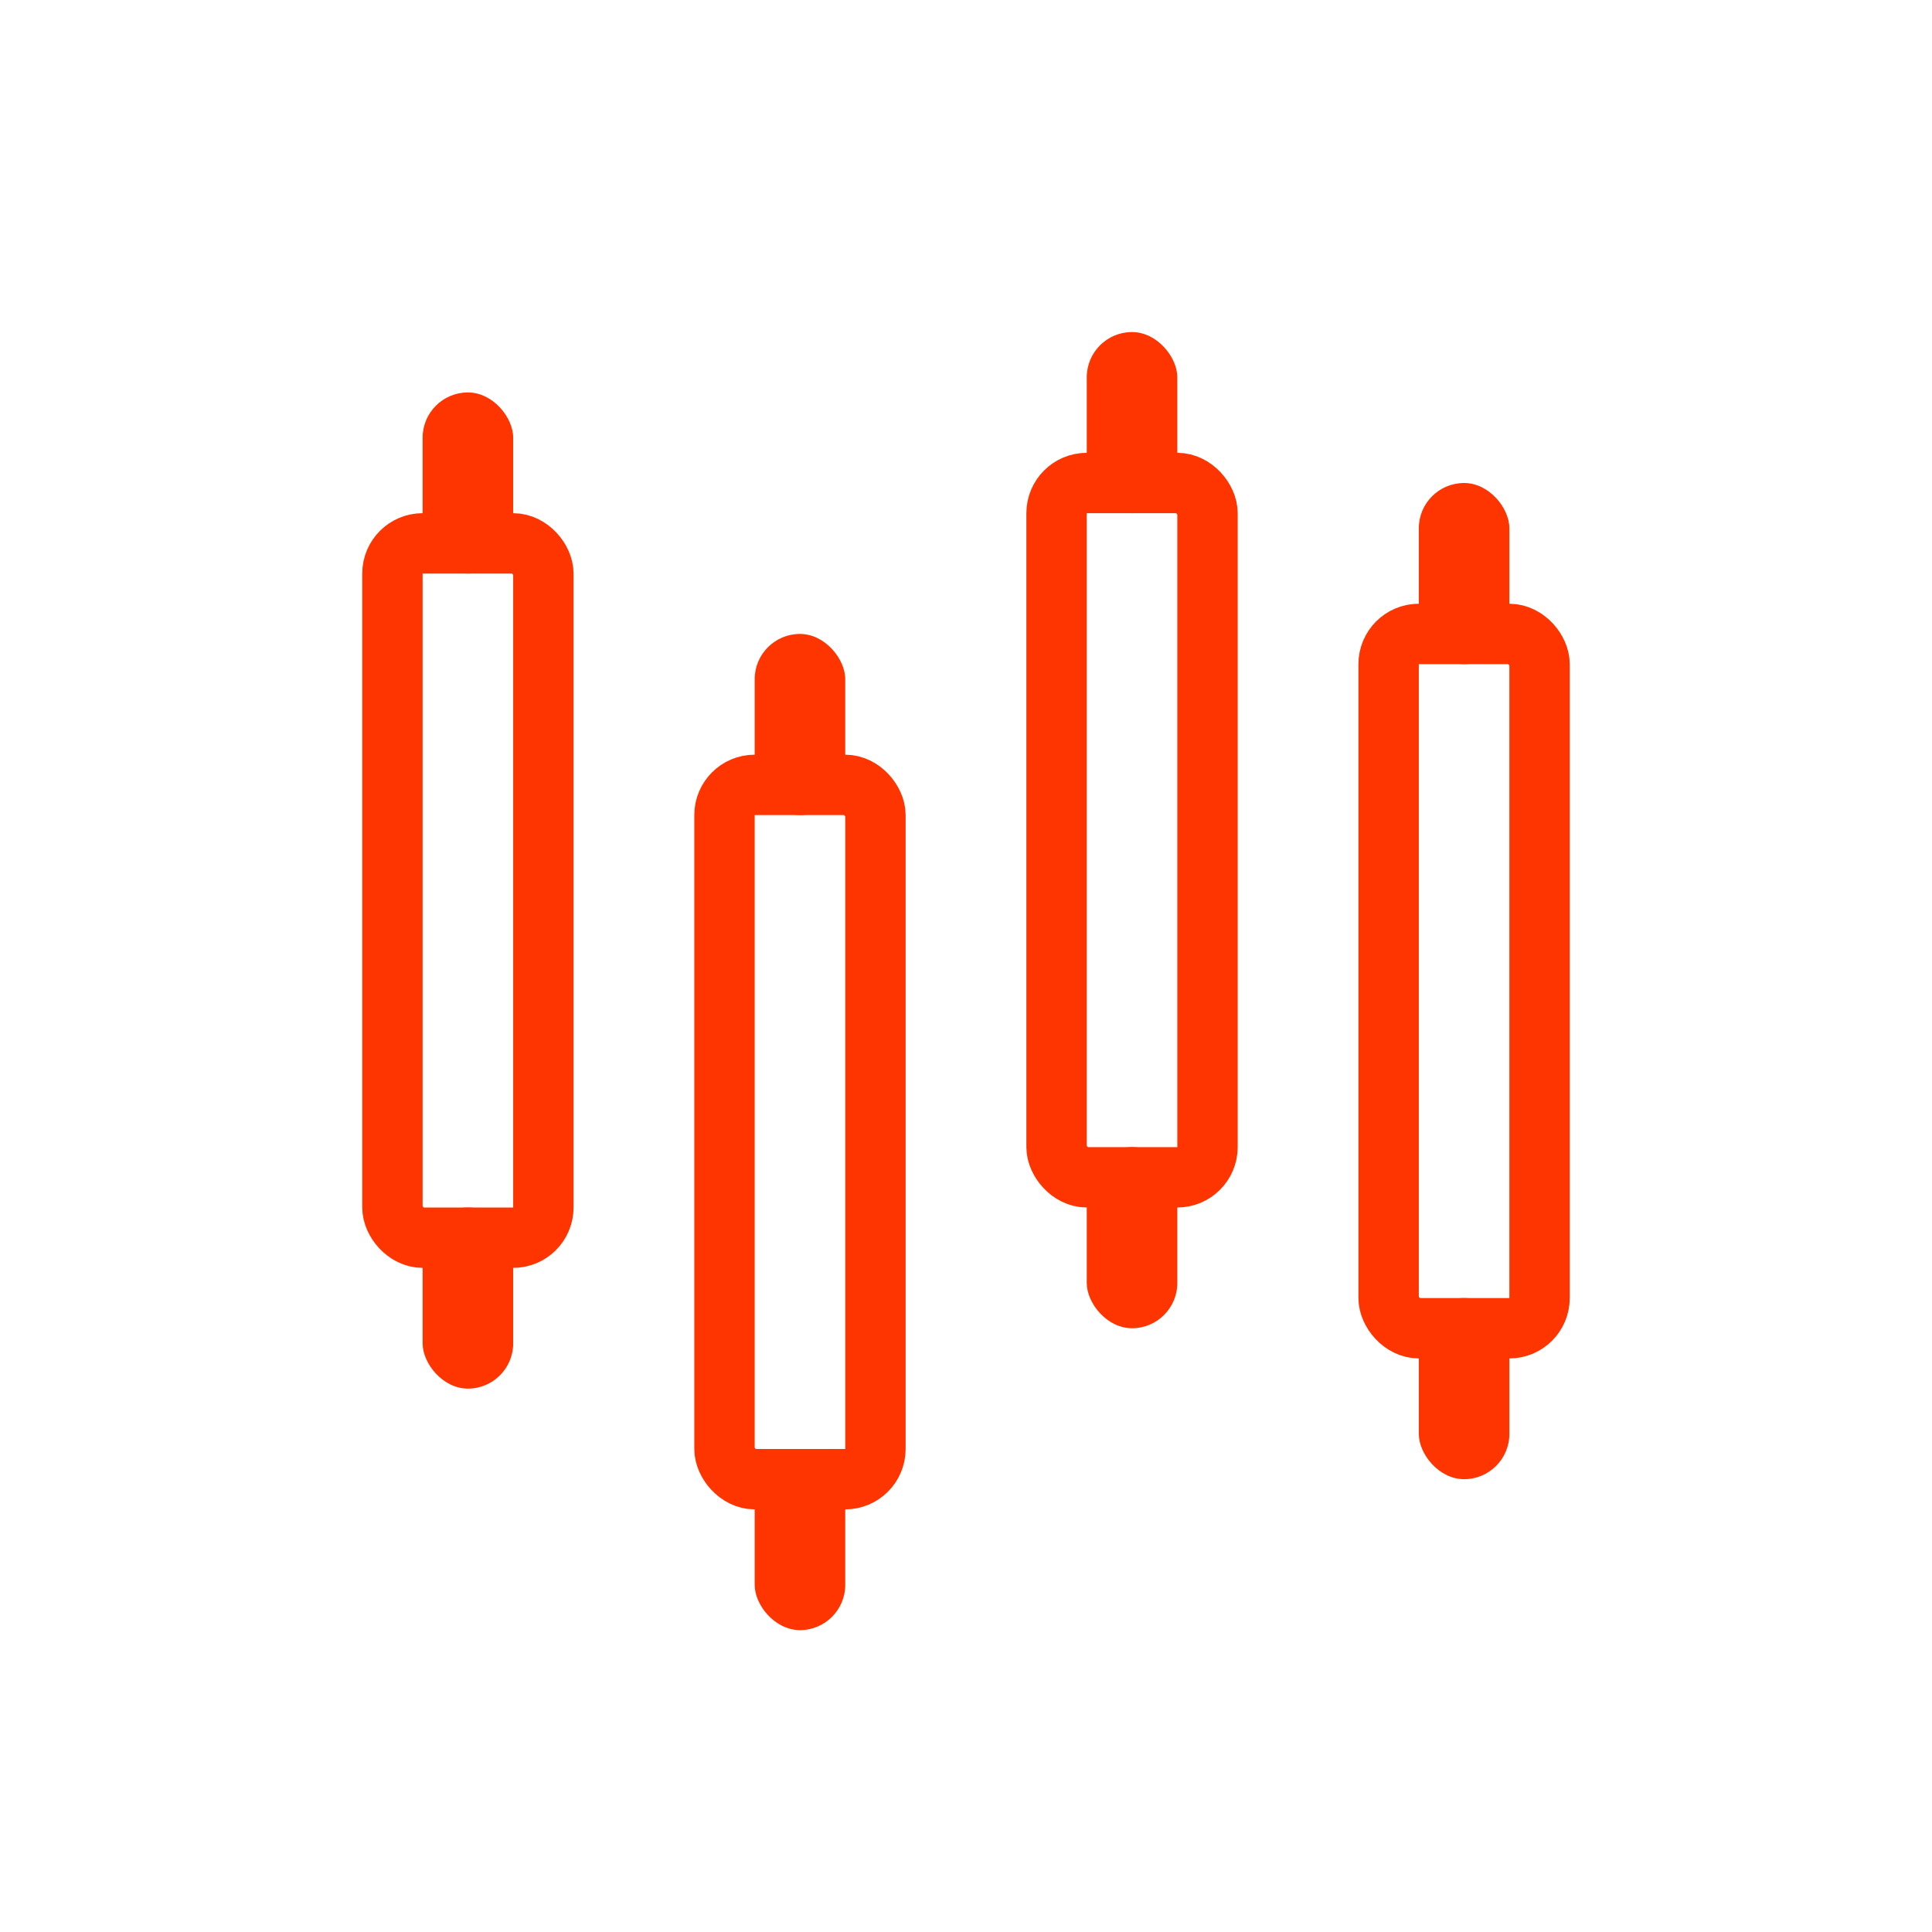
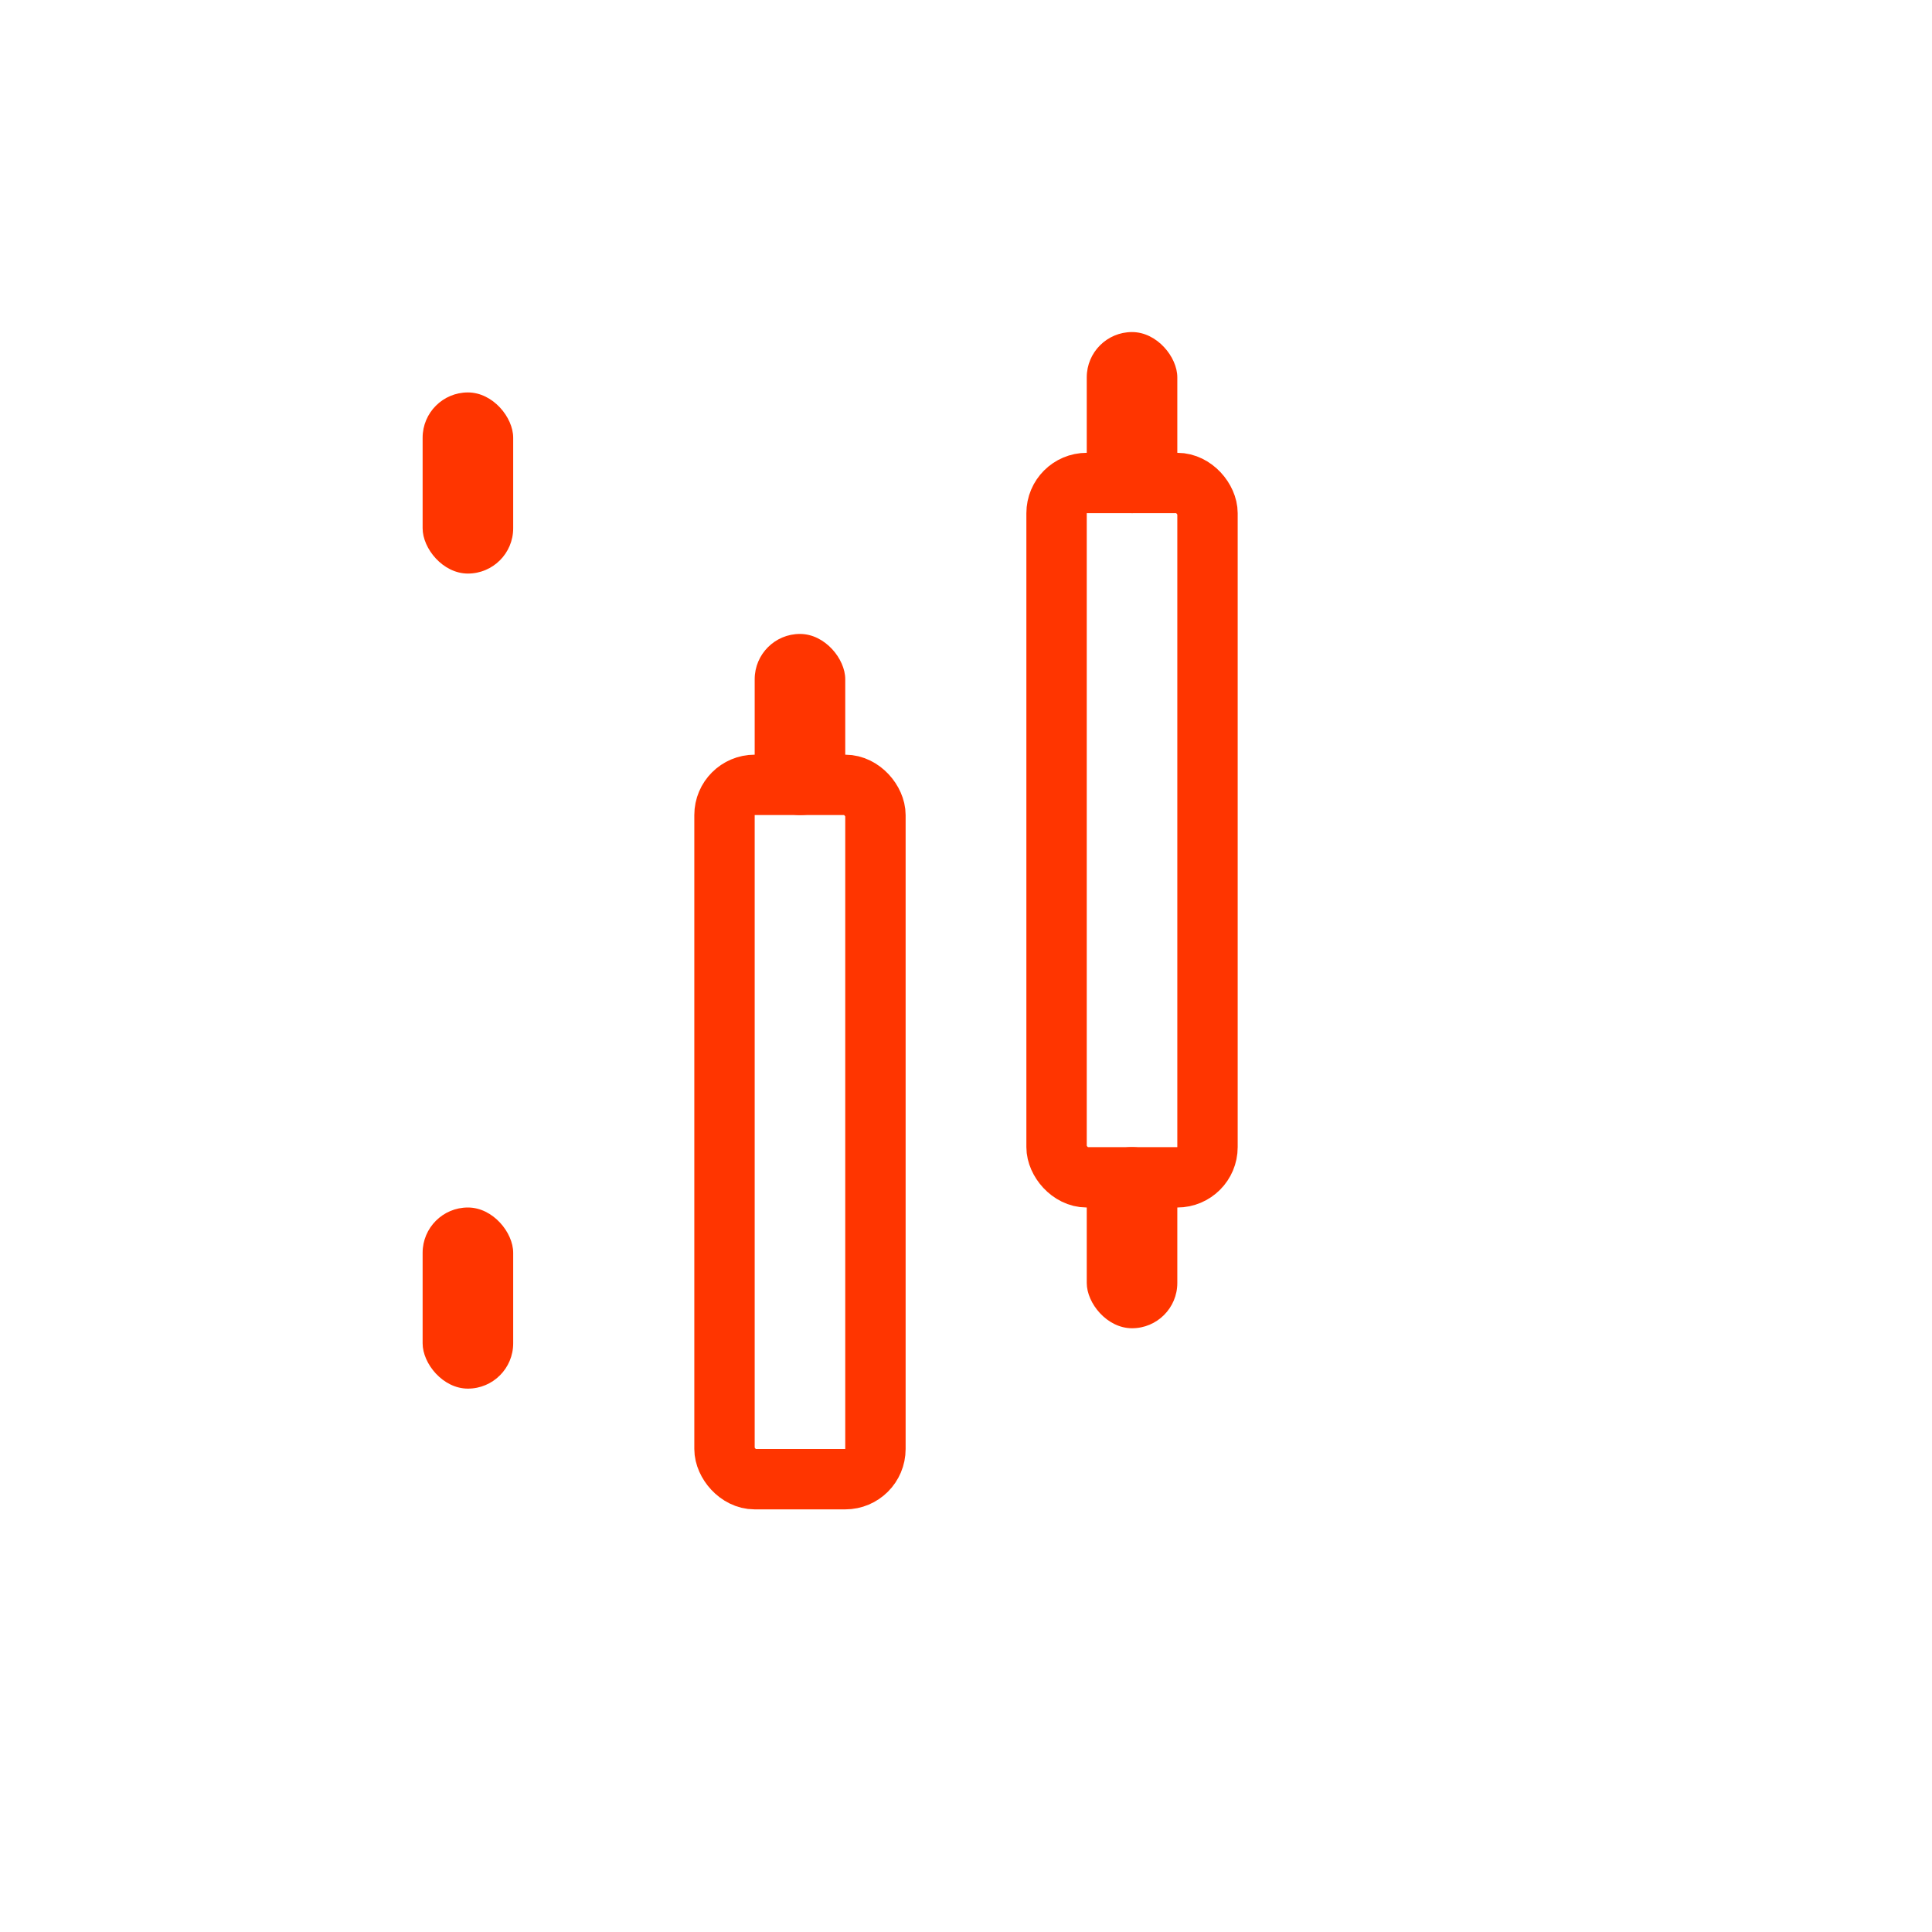
<svg xmlns="http://www.w3.org/2000/svg" width="64" height="64" viewBox="0 0 64 64" fill="none">
-   <rect x="13" y="18" width="5" height="23" rx="1" stroke="#FF3500" stroke-width="2" />
  <rect x="14" y="13" width="3" height="6" rx="1.5" fill="#FF3500" />
  <rect x="14" y="40" width="3" height="6" rx="1.5" fill="#FF3500" />
  <rect x="24" y="26" width="5" height="23" rx="1" stroke="#FF3500" stroke-width="2" />
  <rect x="25" y="21" width="3" height="6" rx="1.5" fill="#FF3500" />
-   <rect x="25" y="48" width="3" height="6" rx="1.5" fill="#FF3500" />
  <rect x="35" y="16" width="5" height="23" rx="1" stroke="#FF3500" stroke-width="2" />
  <rect x="36" y="11" width="3" height="6" rx="1.5" fill="#FF3500" />
  <rect x="36" y="38" width="3" height="6" rx="1.5" fill="#FF3500" />
-   <rect x="46" y="21" width="5" height="23" rx="1" stroke="#FF3500" stroke-width="2" />
-   <rect x="47" y="16" width="3" height="6" rx="1.5" fill="#FF3500" />
-   <rect x="47" y="43" width="3" height="6" rx="1.5" fill="#FF3500" />
</svg>